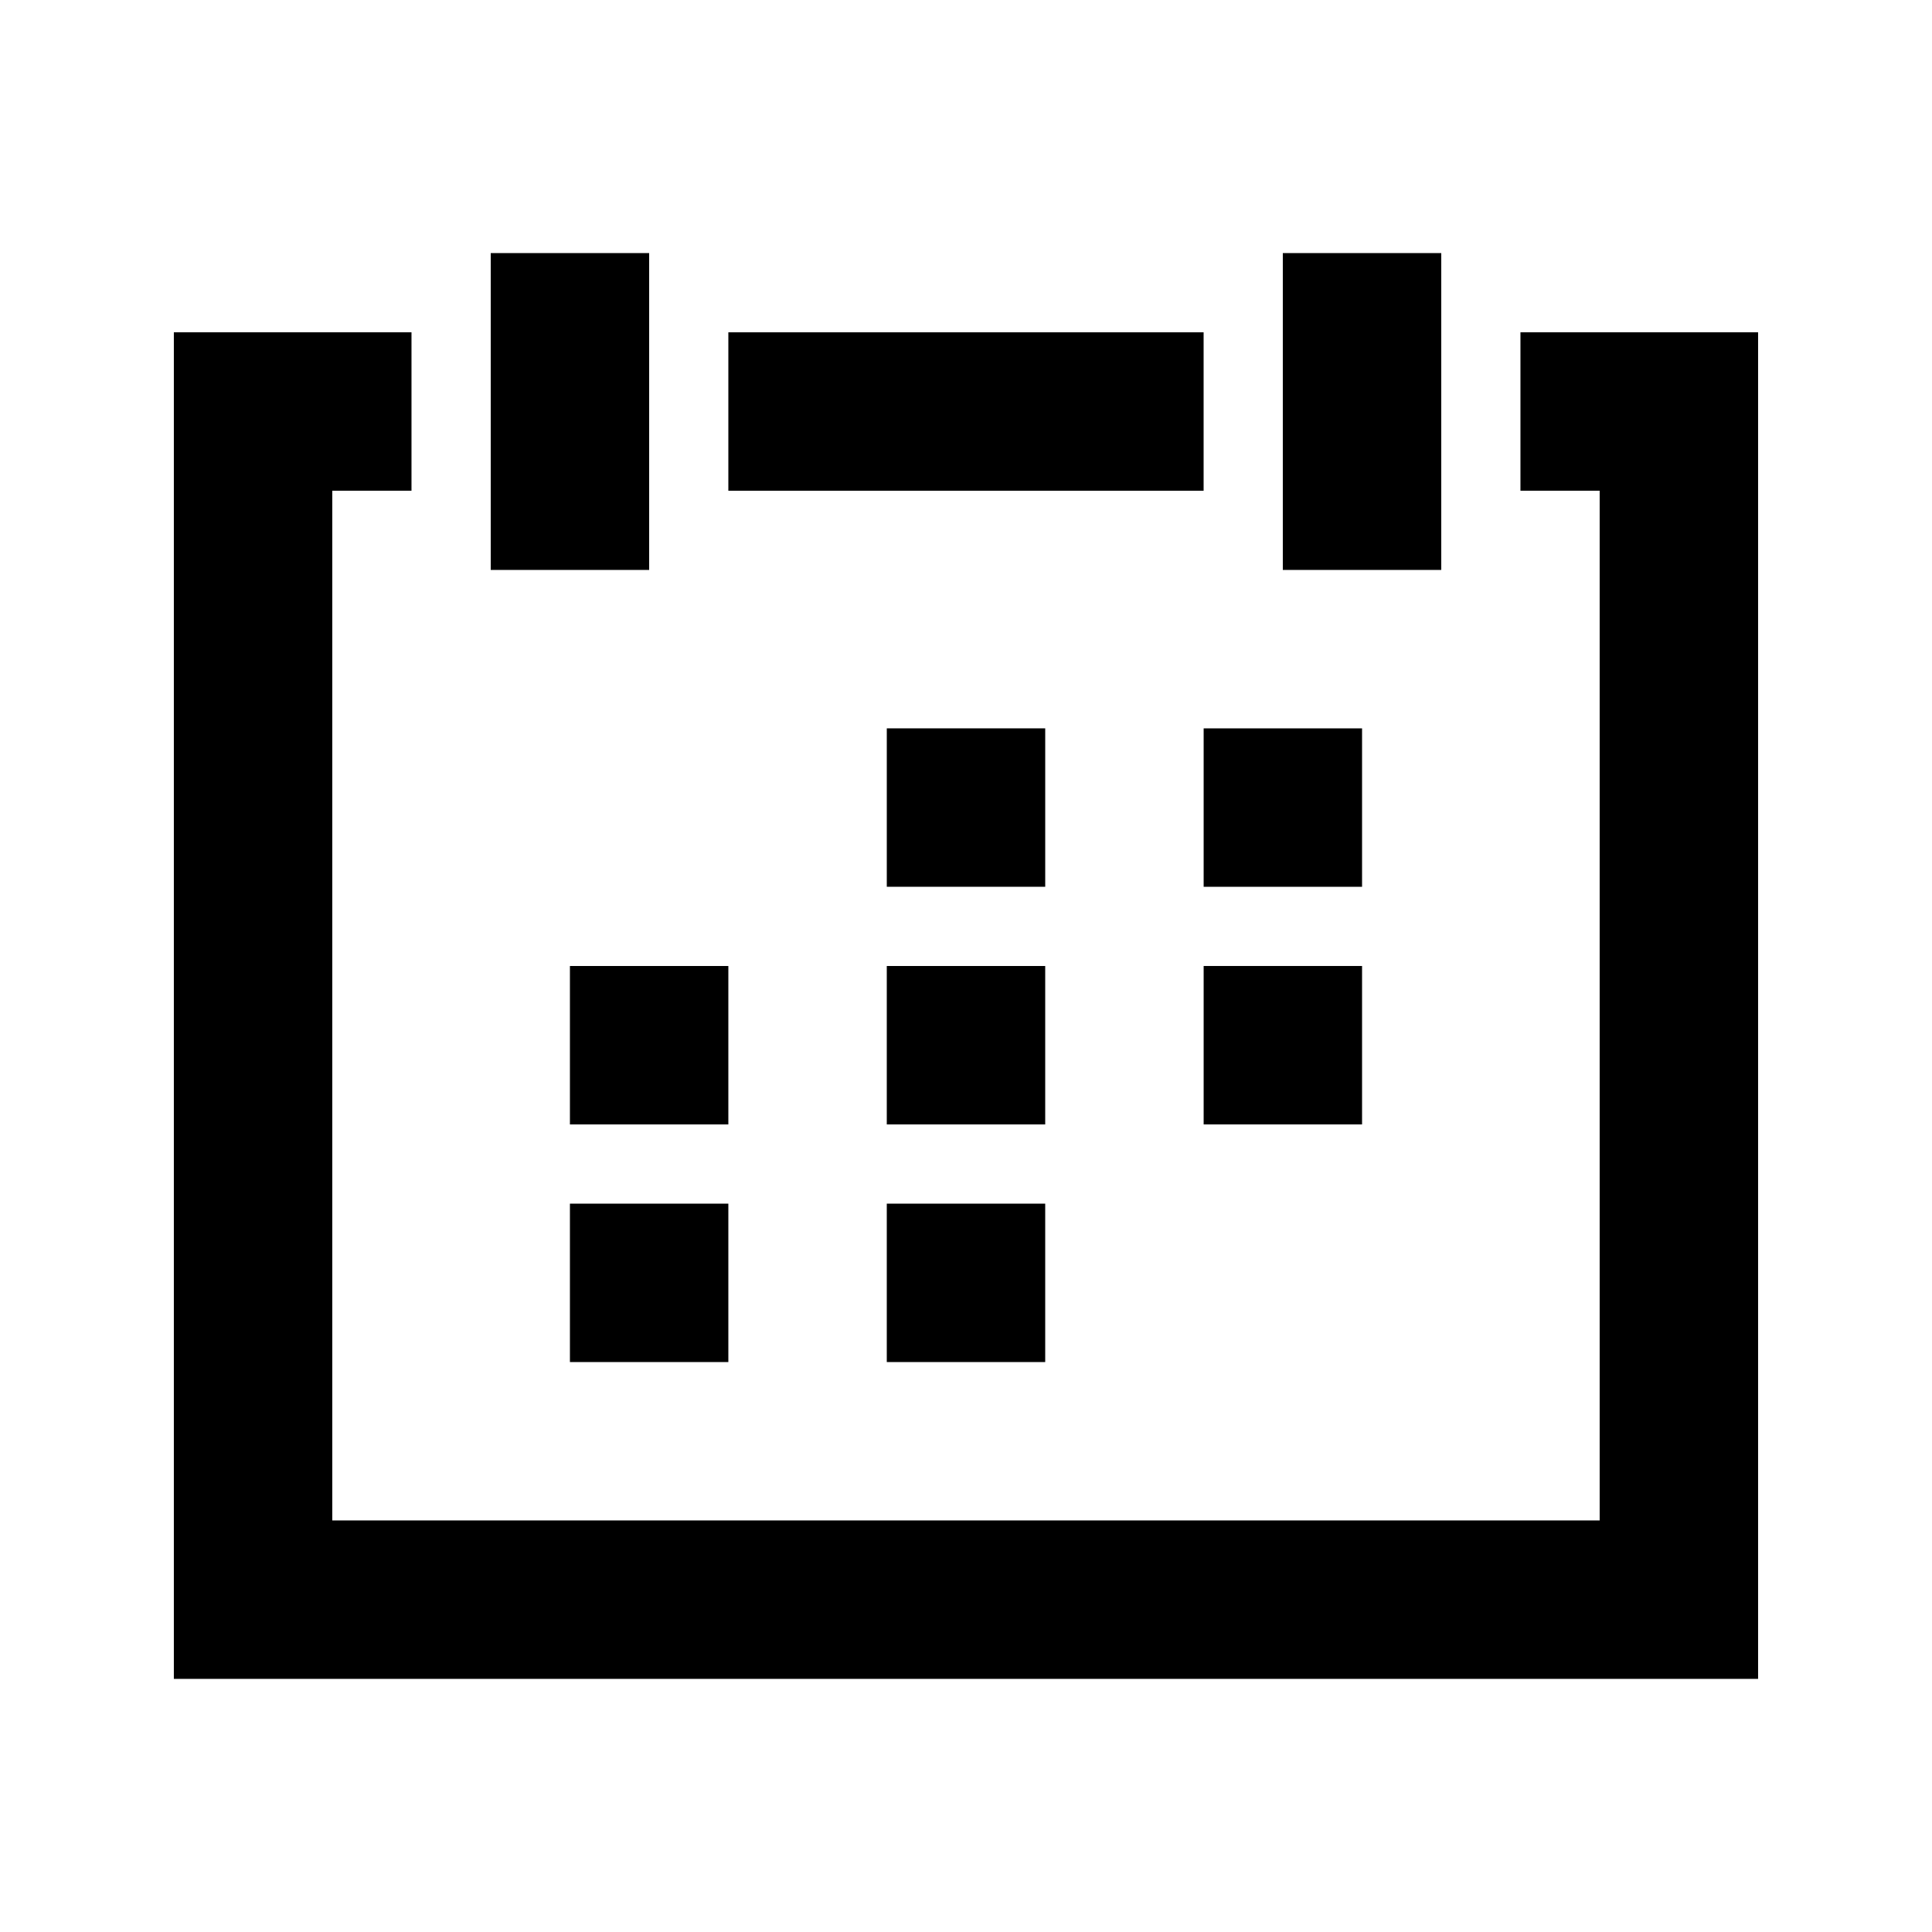
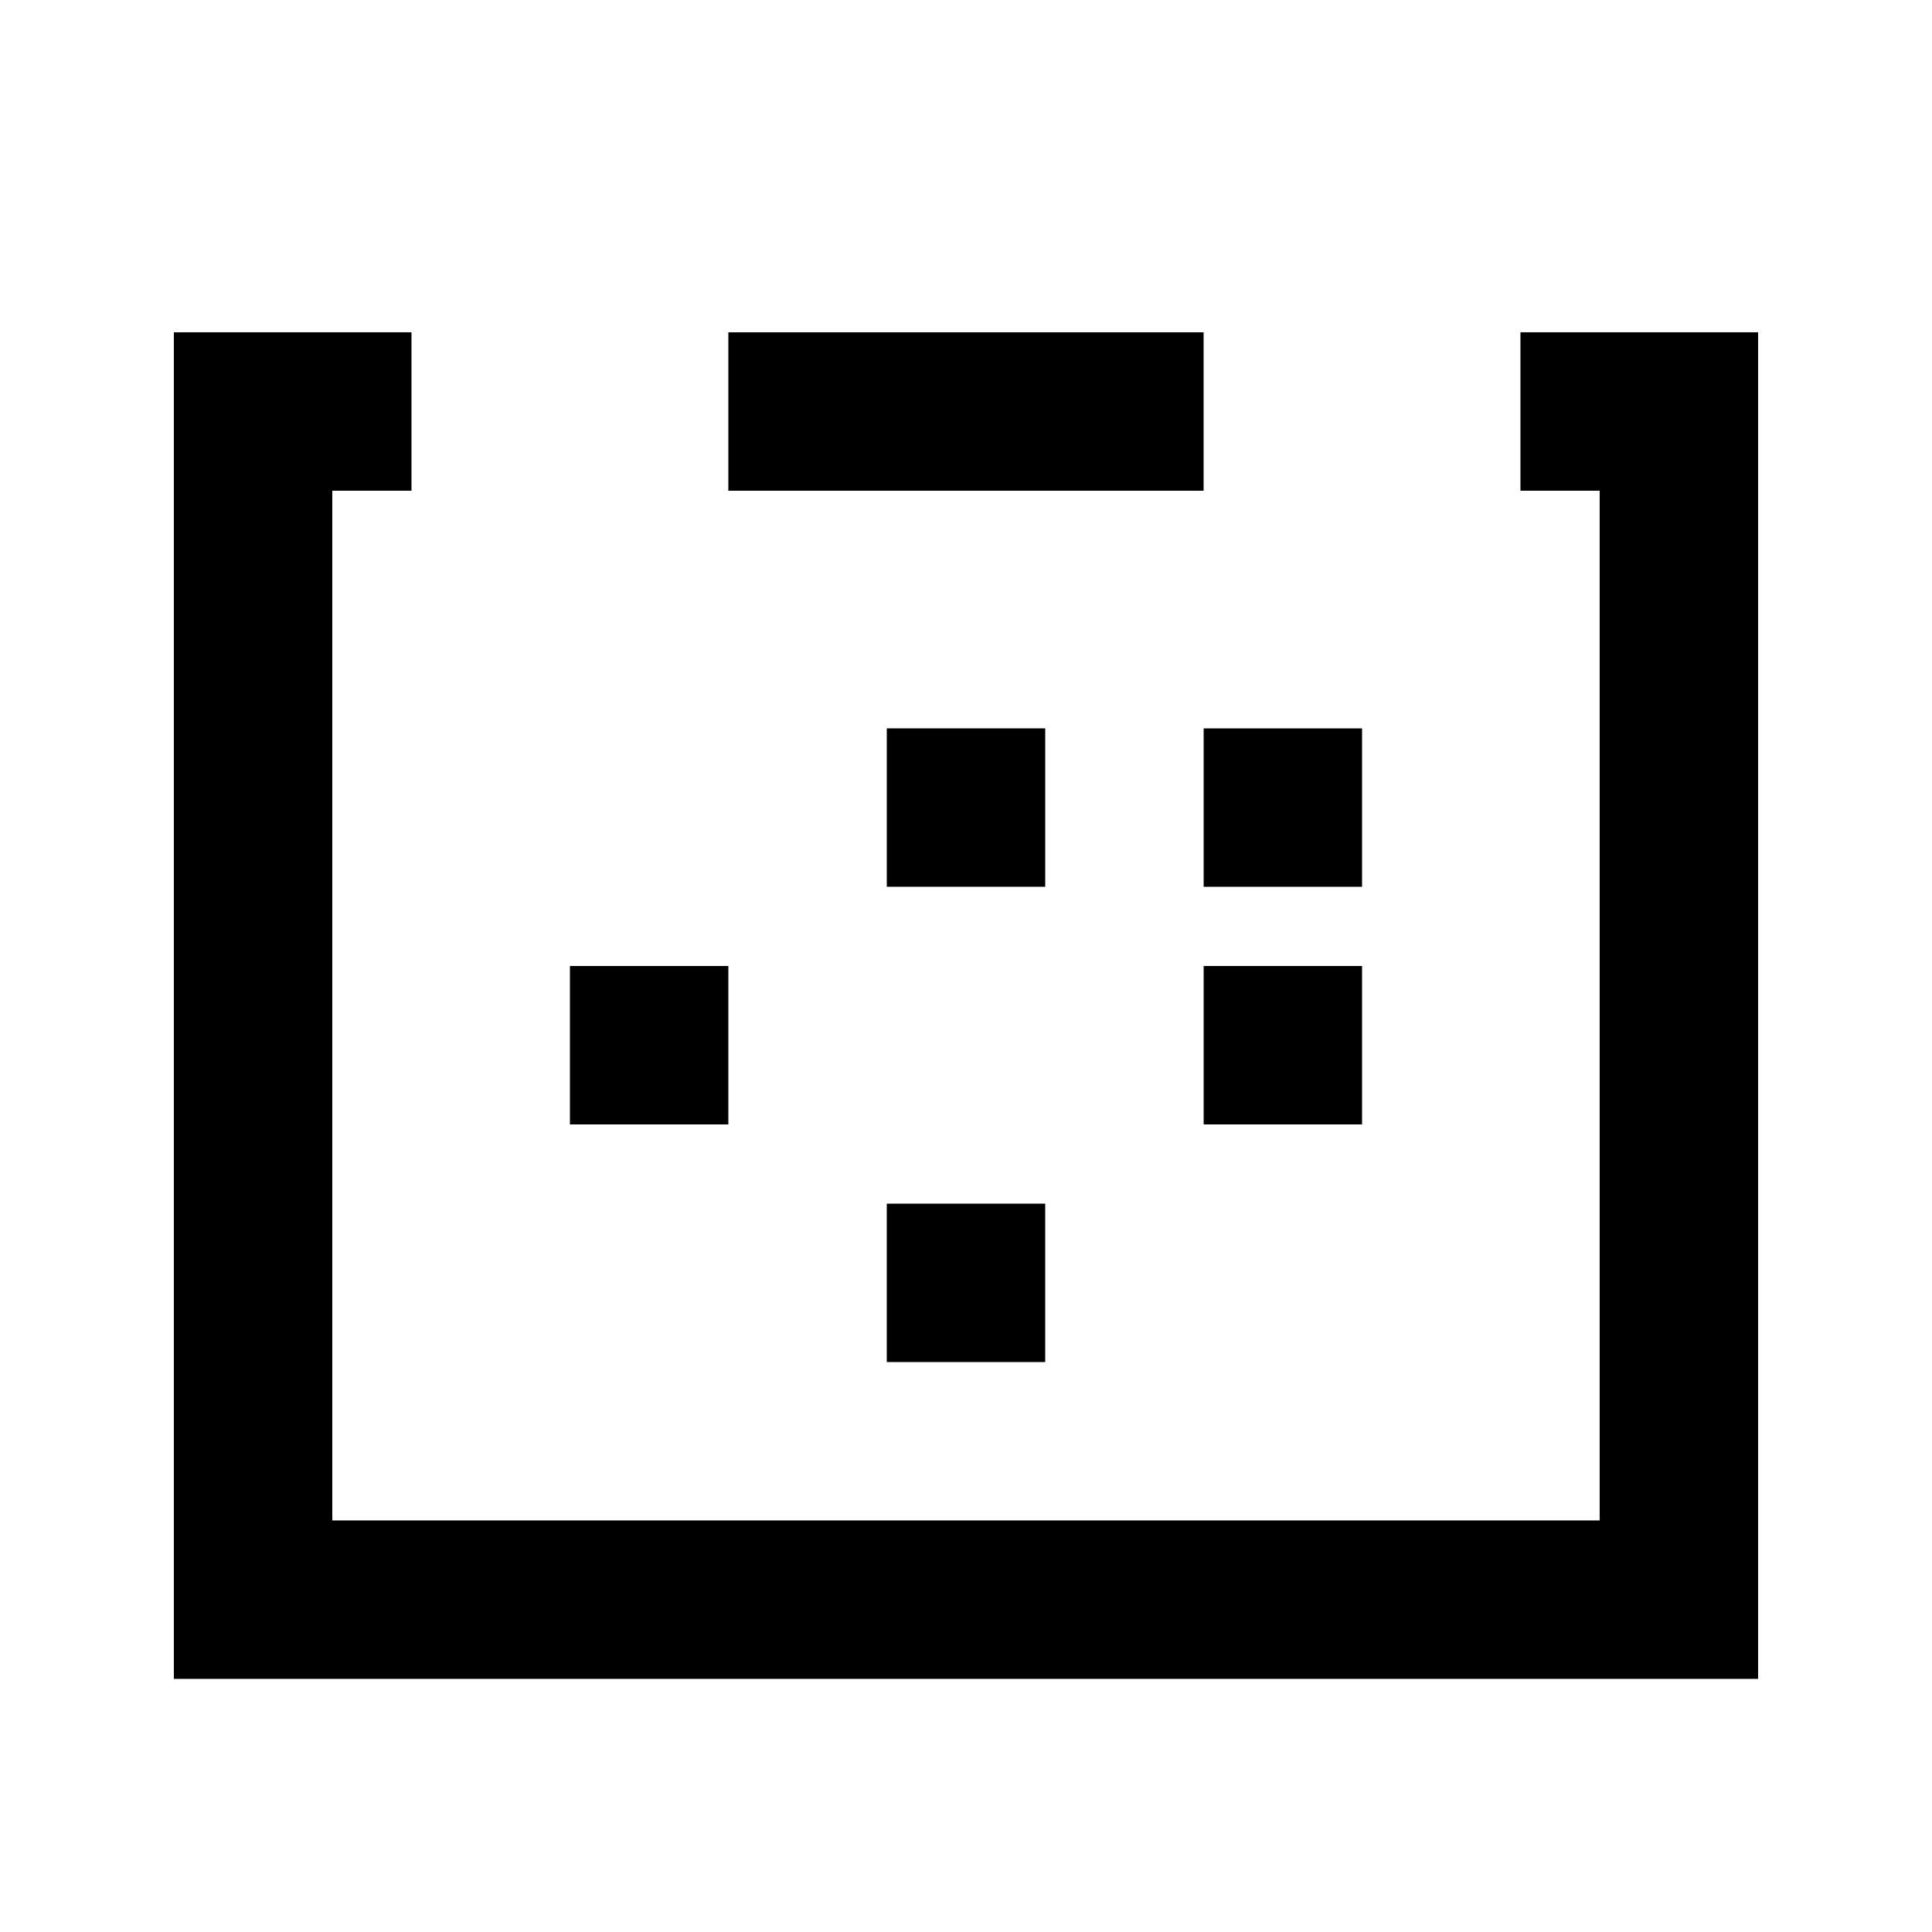
<svg xmlns="http://www.w3.org/2000/svg" fill="#000000" width="800px" height="800px" version="1.1" viewBox="144 144 512 512">
  <g>
-     <path d="m274.05 211.07v83.969h41.984v-83.969z" />
-     <path d="m483.96 211.07v83.969h41.984v-83.969z" />
    <path d="m253.05 232.06h-62.977v356.86h419.84v-356.86h-62.977v41.984h20.992v272.89h-335.87v-272.89h20.992z" />
    <path d="m337.02 274.05v-41.984h125.95v41.984z" />
-     <path d="m420.99 400h-41.984v41.984h41.984z" />
-     <path d="m337.02 462.98v41.98h-41.984v-41.98z" />
    <path d="m504.96 379.01v-41.984h-41.98v41.984z" />
    <path d="m337.02 400v41.984h-41.984v-41.984z" />
    <path d="m420.99 462.98h-41.984v41.98h41.984z" />
    <path d="m379.01 337.02h41.984v41.984h-41.984z" />
    <path d="m504.96 441.98v-41.984h-41.98v41.984z" />
  </g>
</svg>